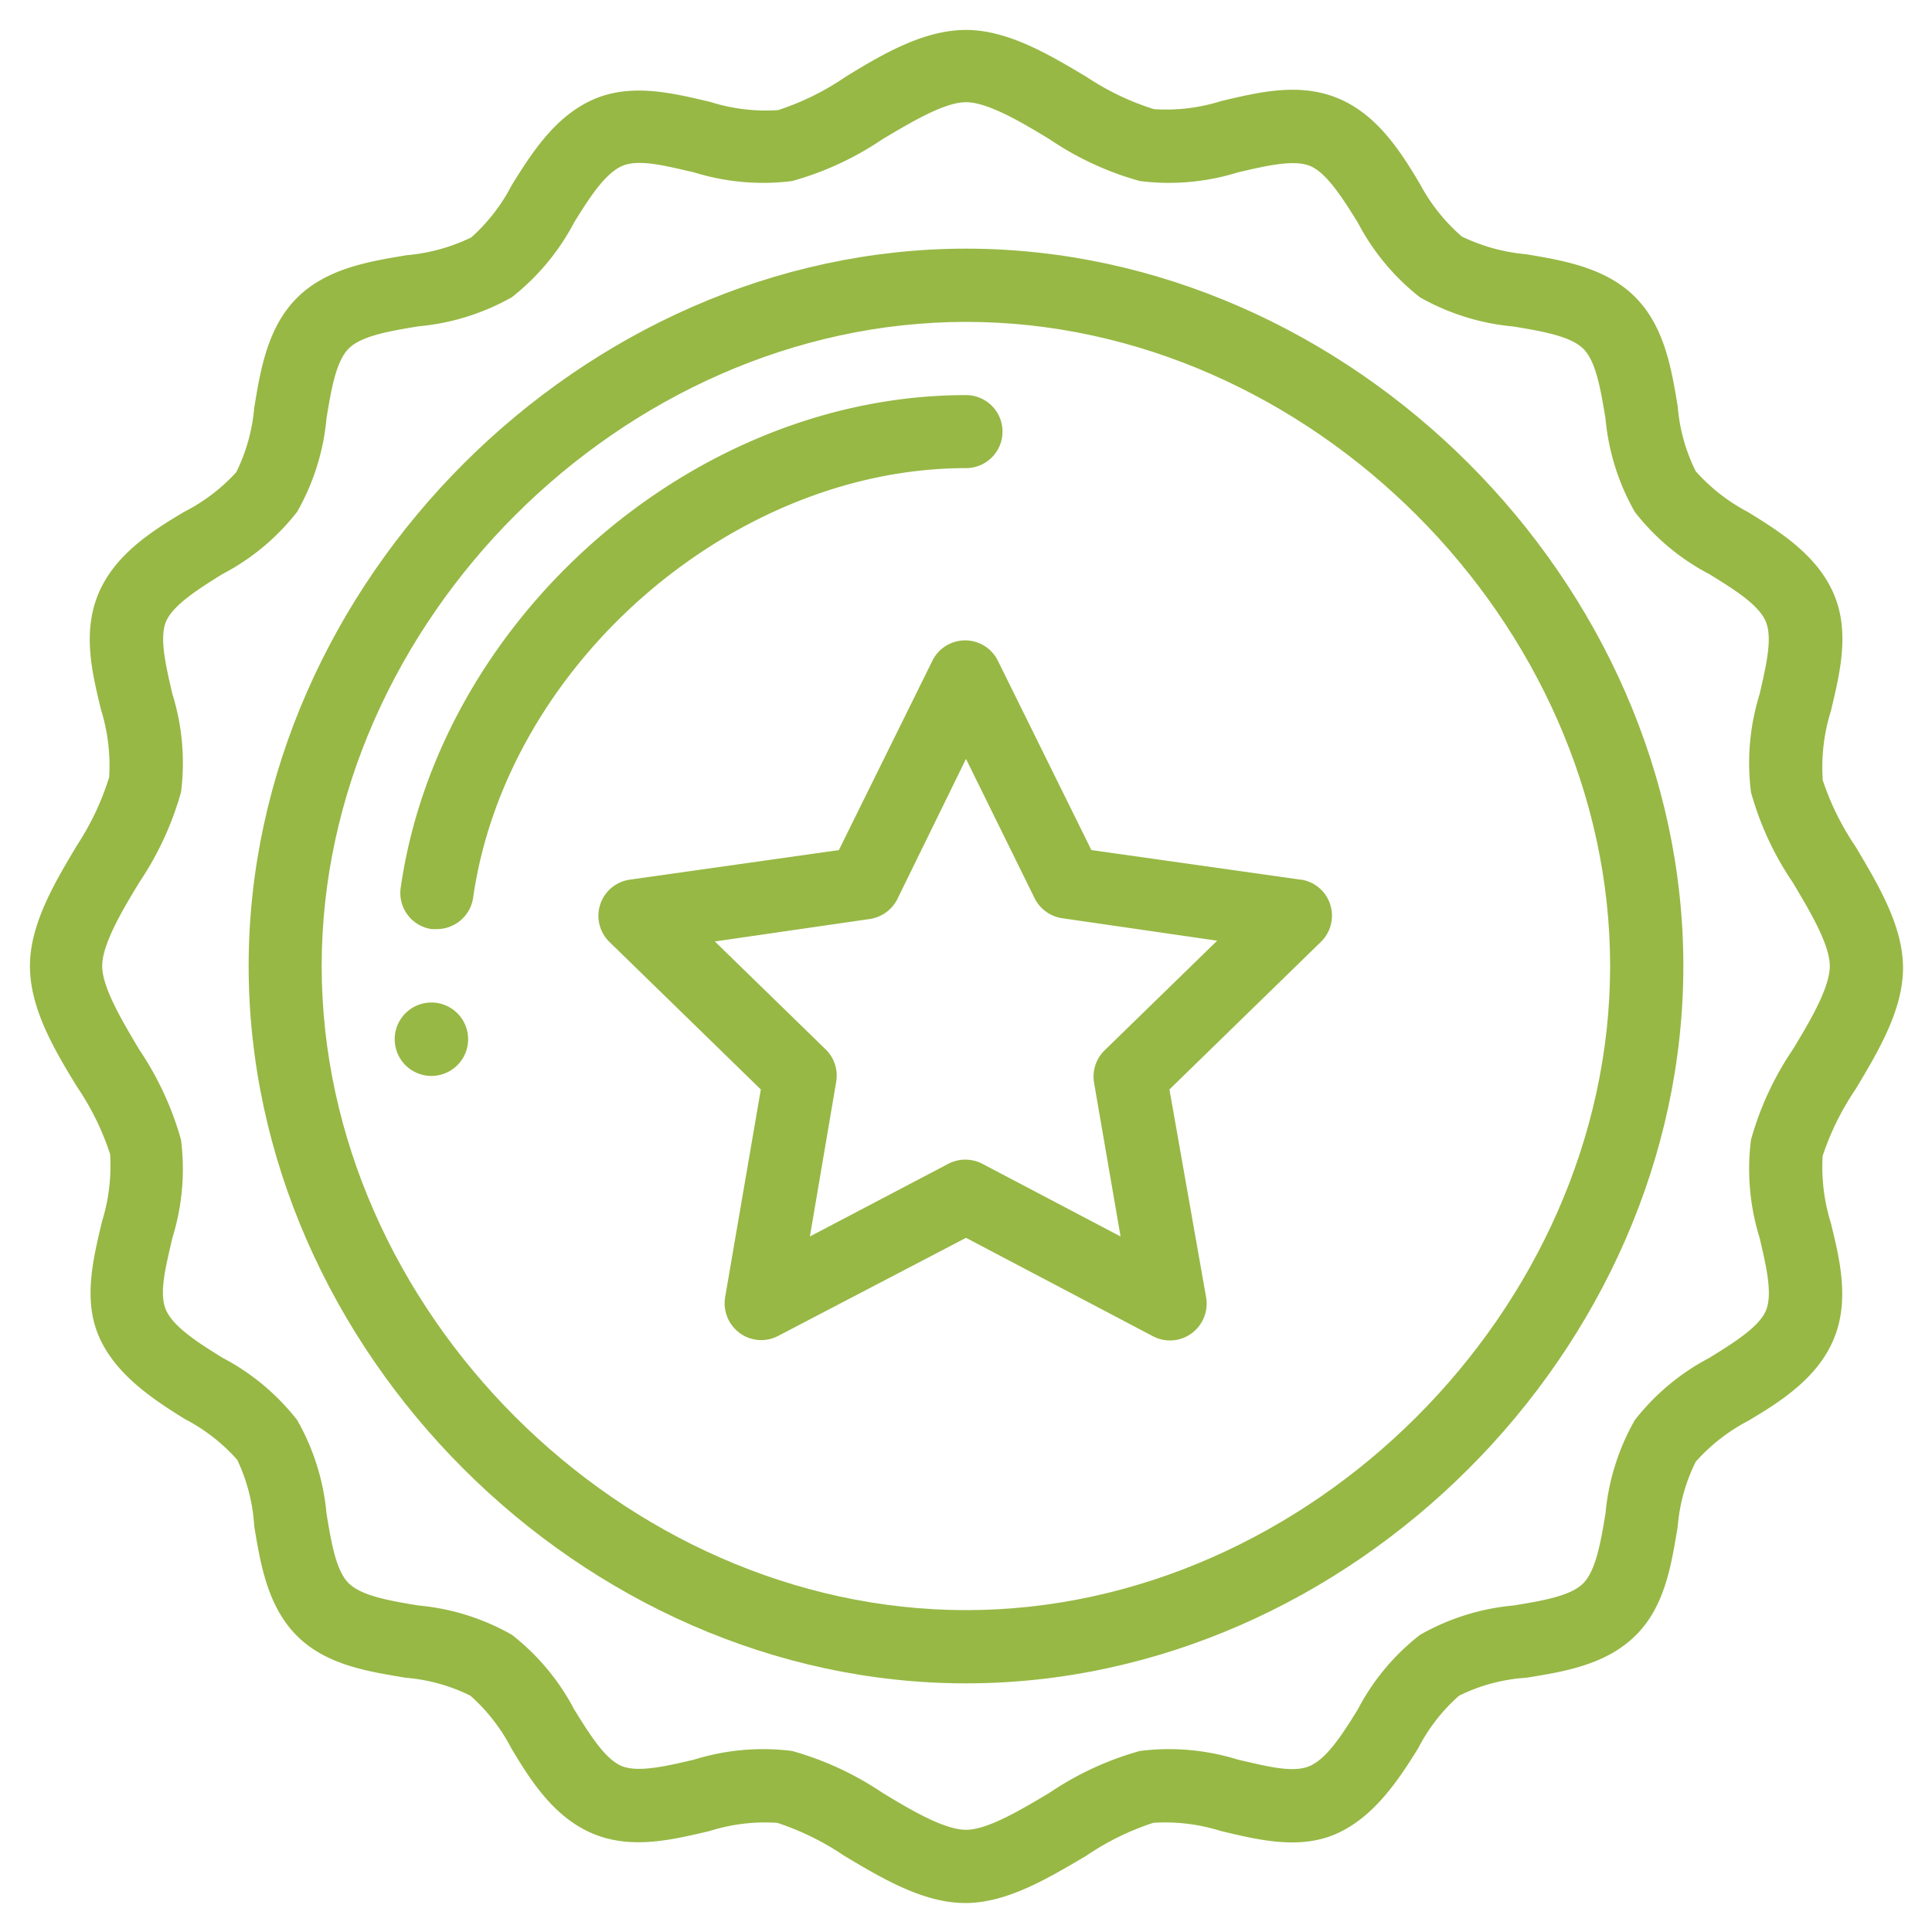
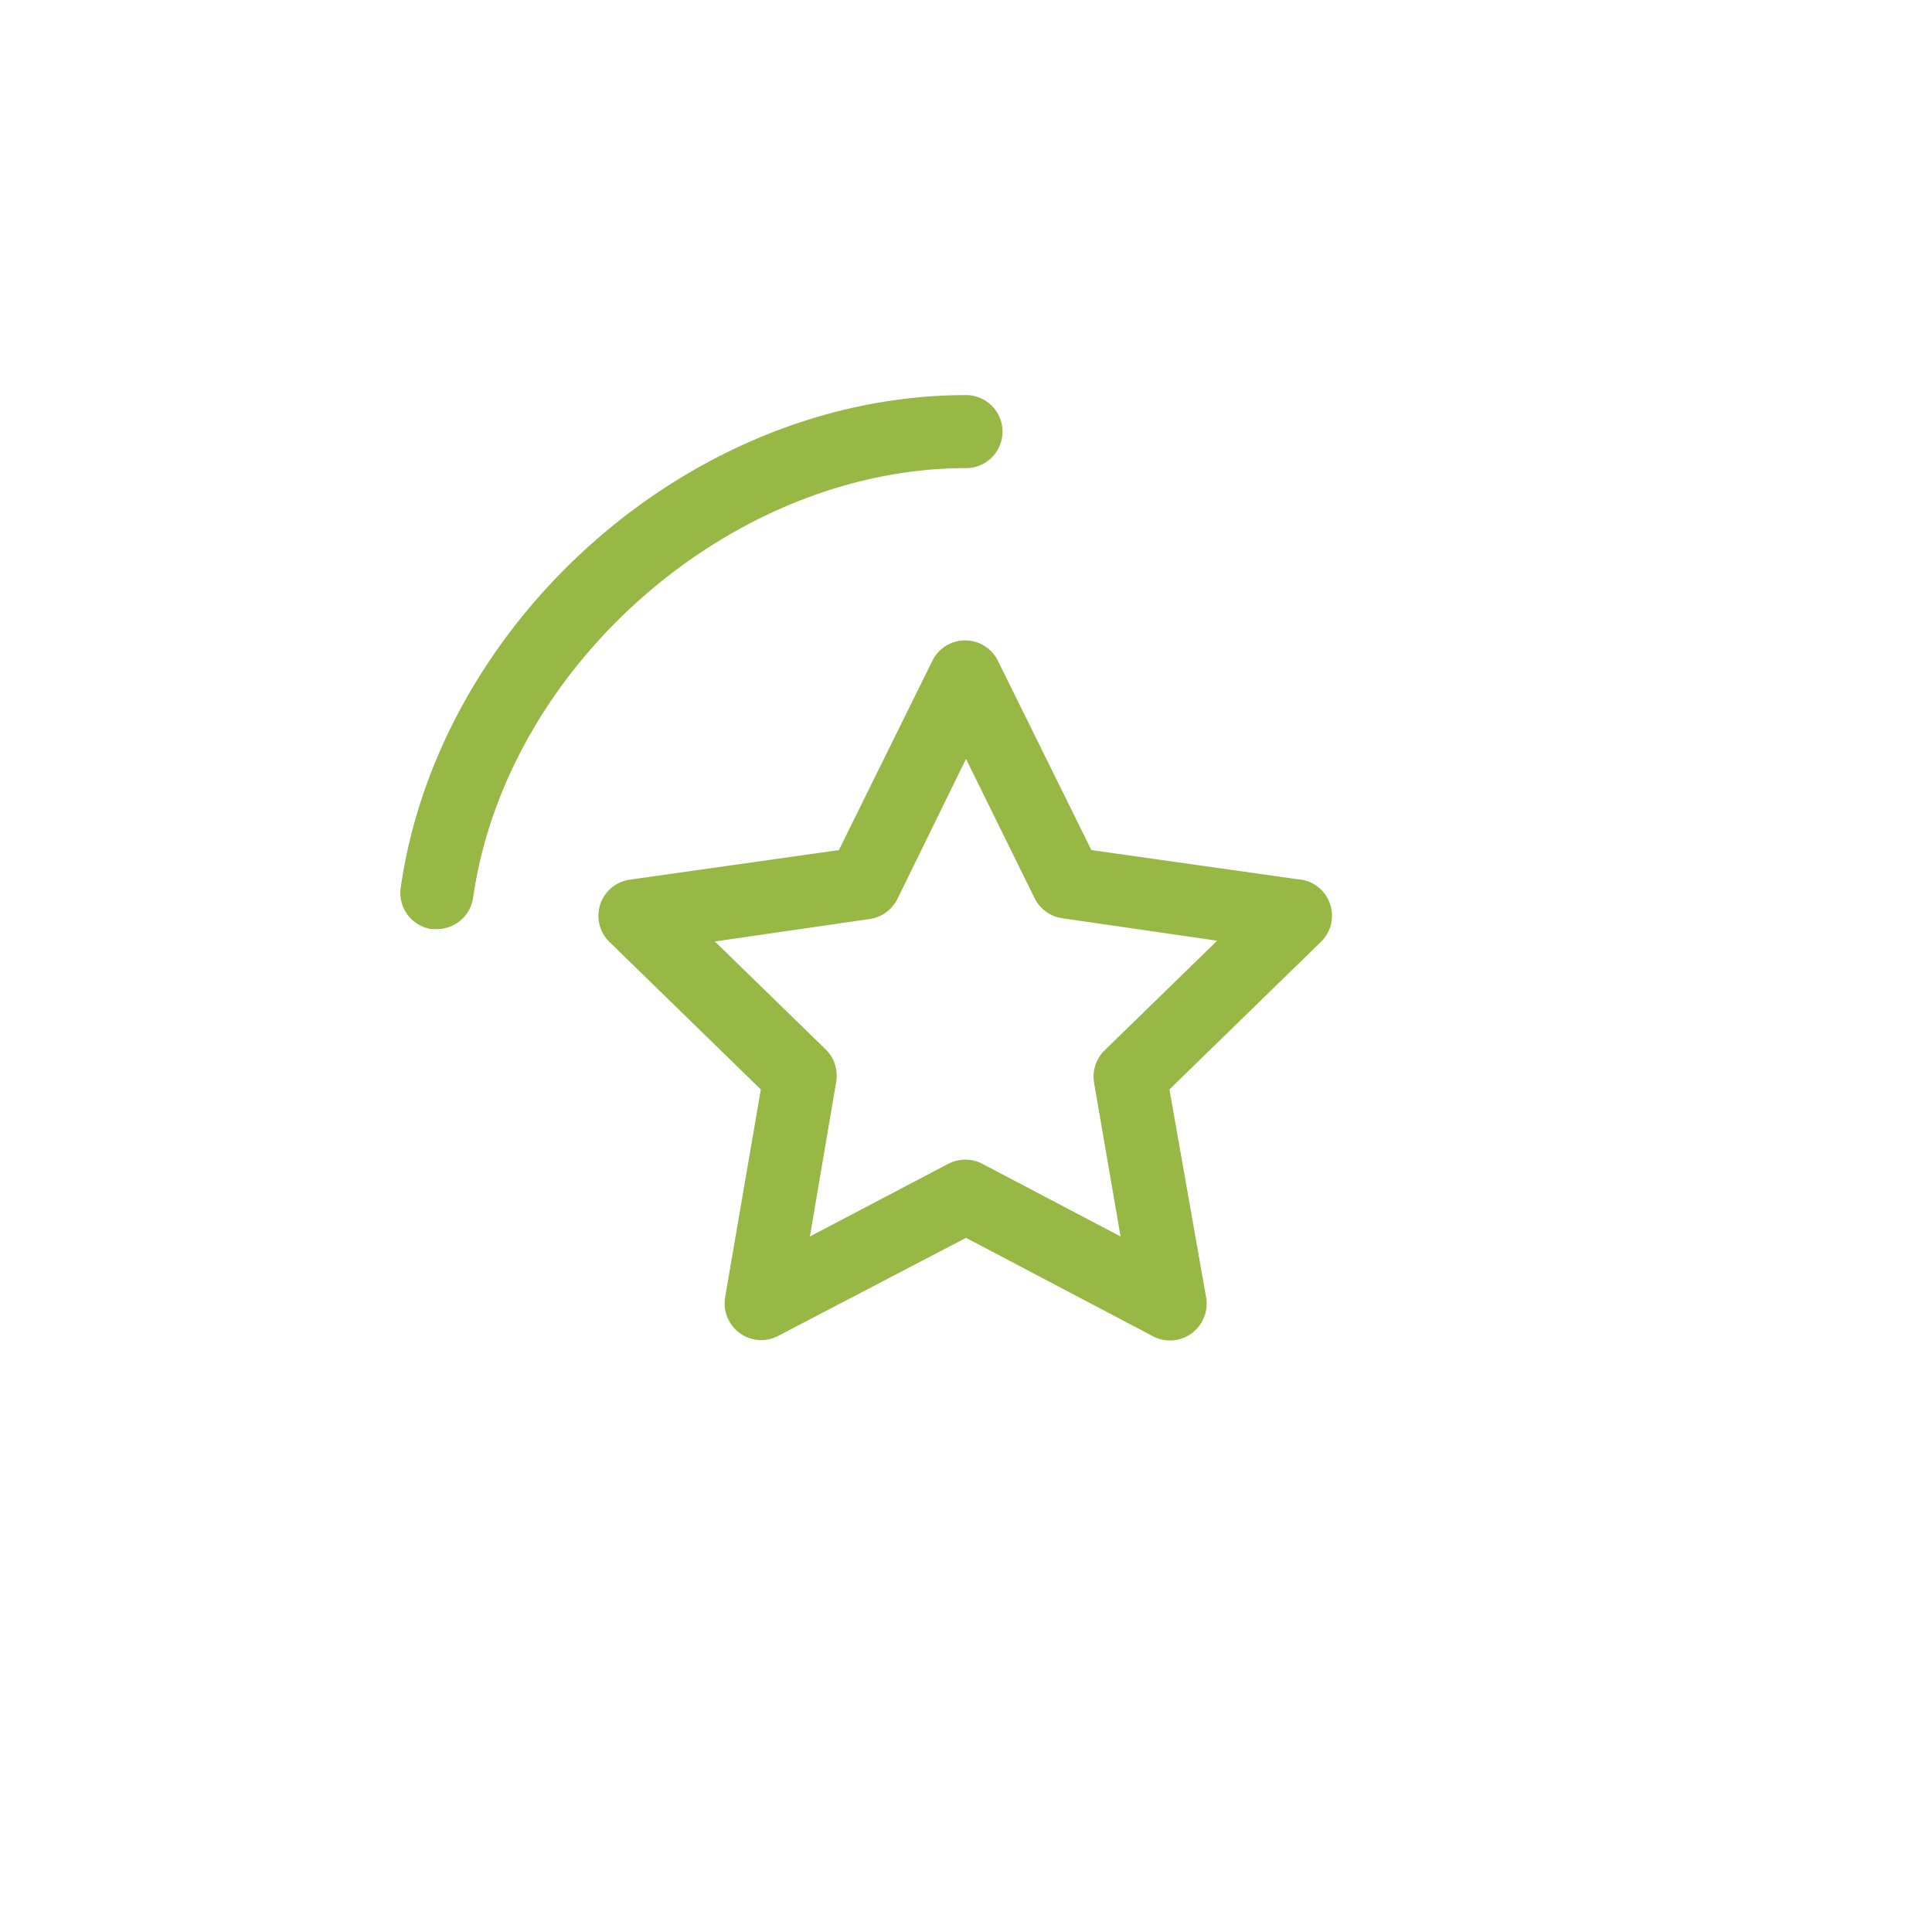
<svg xmlns="http://www.w3.org/2000/svg" id="Capa_1" data-name="Capa 1" viewBox="0 0 100 100">
  <defs>
    <style>.cls-1{fill:#97b845;}</style>
  </defs>
  <title>Mesa de trabajo 1 copia 3</title>
-   <path class="cls-1" d="M22.33,51.89a1.9,1.9,0,1,0,1.9,1.9,1.9,1.9,0,0,0-1.9-1.9Zm0,0" />
-   <path class="cls-1" d="M94.34,40.27a9.68,9.68,0,0,1,.43-3.48c.45-1.91,1-4.07.14-6.06s-2.75-3.19-4.44-4.23a9.53,9.53,0,0,1-2.7-2.11,9.15,9.15,0,0,1-.93-3.34c-.32-1.94-.68-4.15-2.21-5.68S80.89,13.48,79,13.16a9.58,9.58,0,0,1-3.34-.92A9.59,9.59,0,0,1,73.5,9.53c-1-1.69-2.22-3.6-4.24-4.44s-4.14-.31-6.05.14a9.44,9.44,0,0,1-3.48.42A13.59,13.59,0,0,1,56.27,4c-2-1.2-4.12-2.45-6.27-2.45S45.75,2.75,43.73,4a13.59,13.59,0,0,1-3.46,1.7,9.51,9.51,0,0,1-3.49-.42c-1.91-.45-4.07-1-6.05-.14s-3.19,2.75-4.24,4.44a9.4,9.4,0,0,1-2.1,2.71,9.58,9.58,0,0,1-3.34.92c-1.94.32-4.15.68-5.68,2.21s-1.89,3.73-2.21,5.68a9.36,9.36,0,0,1-.93,3.34A9.45,9.45,0,0,1,9.52,26.5c-1.68,1-3.59,2.22-4.43,4.24s-.31,4.14.14,6a9.73,9.73,0,0,1,.42,3.49A13.93,13.93,0,0,1,4,43.73c-1.2,2-2.45,4.12-2.45,6.27S2.75,54.25,4,56.27a13.81,13.81,0,0,1,1.7,3.47,9.7,9.7,0,0,1-.42,3.48c-.45,1.91-1,4.07-.14,6s2.75,3.19,4.43,4.23a9.45,9.45,0,0,1,2.71,2.11A9.35,9.35,0,0,1,13.16,79c.32,1.94.68,4.14,2.21,5.67S19.1,86.52,21,86.84a9.21,9.21,0,0,1,3.35.93,9.45,9.45,0,0,1,2.11,2.71c1,1.68,2.22,3.59,4.23,4.43s4.14.31,6.05-.14a9.51,9.51,0,0,1,3.49-.42,13.93,13.93,0,0,1,3.46,1.7c2,1.2,4.12,2.45,6.27,2.45s4.24-1.25,6.27-2.45a13.77,13.77,0,0,1,3.46-1.7,9.51,9.51,0,0,1,3.49.42c1.9.45,4.07,1,6,.14s3.19-2.75,4.23-4.43a9.28,9.28,0,0,1,2.11-2.71A9.15,9.15,0,0,1,79,86.84c2-.32,4.15-.68,5.68-2.21S86.52,80.9,86.84,79a9.15,9.15,0,0,1,.93-3.34,9.53,9.53,0,0,1,2.7-2.11c1.69-1,3.6-2.22,4.44-4.23s.31-4.15-.14-6a9.76,9.76,0,0,1-.43-3.49,14,14,0,0,1,1.71-3.46c1.2-2,2.45-4.12,2.45-6.27s-1.25-4.25-2.45-6.27a14,14,0,0,1-1.71-3.46ZM92.79,54.33A15.9,15.9,0,0,0,90.63,59h0a12,12,0,0,0,.45,5.08c.33,1.42.68,2.88.33,3.74s-1.67,1.68-2.93,2.46a11.92,11.92,0,0,0-3.86,3.22,11.93,11.93,0,0,0-1.52,4.84c-.24,1.44-.49,2.94-1.15,3.61s-2.16.91-3.61,1.15a11.93,11.93,0,0,0-4.84,1.52,11.8,11.8,0,0,0-3.22,3.86C69.5,89.74,68.7,91,67.81,91.4s-2.31,0-3.73-.32A12,12,0,0,0,59,90.63a16,16,0,0,0-4.67,2.16c-1.51.9-3.22,1.92-4.33,1.92s-2.82-1-4.33-1.92A16.16,16.16,0,0,0,41,90.63a12,12,0,0,0-5.08.45c-1.42.33-2.88.68-3.74.33s-1.68-1.67-2.46-2.93a11.92,11.92,0,0,0-3.22-3.86,11.93,11.93,0,0,0-4.84-1.52c-1.45-.24-2.94-.49-3.61-1.15s-.91-2.16-1.15-3.61a11.93,11.93,0,0,0-1.52-4.84,11.92,11.92,0,0,0-3.86-3.22C10.26,69.5,9,68.7,8.6,67.82s0-2.32.32-3.74A12,12,0,0,0,9.37,59a16.16,16.16,0,0,0-2.16-4.67c-.9-1.51-1.92-3.22-1.92-4.33s1-2.82,1.92-4.33A16.11,16.11,0,0,0,9.37,41a12,12,0,0,0-.45-5.09c-.33-1.42-.68-2.88-.33-3.73s1.67-1.69,2.93-2.47a11.8,11.8,0,0,0,3.86-3.22,11.93,11.93,0,0,0,1.52-4.84c.24-1.45.48-2.94,1.15-3.61s2.17-.91,3.61-1.15a12,12,0,0,0,4.84-1.51,12.06,12.06,0,0,0,3.22-3.87C30.49,10.26,31.3,9,32.18,8.6s2.32,0,3.74.32A12,12,0,0,0,41,9.37a15.9,15.9,0,0,0,4.67-2.16c1.51-.9,3.22-1.92,4.33-1.92s2.82,1,4.33,1.92A15.79,15.79,0,0,0,59,9.37a12,12,0,0,0,5.08-.45c1.42-.33,2.88-.68,3.73-.33s1.69,1.67,2.47,2.93a11.94,11.94,0,0,0,3.22,3.87,12,12,0,0,0,4.84,1.51c1.44.24,2.94.49,3.61,1.15s.91,2.17,1.15,3.61a11.93,11.93,0,0,0,1.52,4.84,11.8,11.8,0,0,0,3.86,3.22c1.26.78,2.56,1.58,2.92,2.46s0,2.32-.32,3.74A12,12,0,0,0,90.63,41a15.79,15.79,0,0,0,2.16,4.67c.9,1.51,1.92,3.22,1.92,4.33s-1,2.82-1.92,4.33Zm0,0" />
-   <path class="cls-1" d="M50,12.87c-19.8,0-37.13,17.26-37.13,37.13S30.12,87.13,50,87.13,87.13,69.87,87.13,50,69.86,12.87,50,12.87Zm0,70.47C32.23,83.34,16.65,67.76,16.65,50S32.23,16.66,50,16.66,83.34,32.24,83.34,50,67.75,83.34,50,83.34Zm0,0" />
  <path class="cls-1" d="M50,24.23a1.89,1.89,0,1,0,0-3.78c-14.25,0-27.28,11.67-29.26,25.5a1.89,1.89,0,0,0,1.6,2.14l.27,0a1.9,1.9,0,0,0,1.88-1.63C26.21,34.42,37.89,24.23,50,24.23Zm0,0" />
  <path class="cls-1" d="M67.31,45.53,56.49,44l-4.84-9.8a1.89,1.89,0,0,0-3.39,0L43.42,44,32.6,45.53a1.89,1.89,0,0,0-1.05,3.23l7.83,7.63L37.53,67.16A1.91,1.91,0,0,0,38.29,69a1.88,1.88,0,0,0,2,.14L50,64.07l9.67,5.09a1.89,1.89,0,0,0,2-.14,1.91,1.91,0,0,0,.76-1.86L60.53,56.39l7.83-7.63a1.89,1.89,0,0,0-1-3.23ZM57.17,54.37a1.9,1.9,0,0,0-.54,1.68L58,64l-7.15-3.76a1.91,1.91,0,0,0-1.77,0L41.92,64l1.36-8a1.9,1.9,0,0,0-.54-1.68L37,48.73l8-1.16a1.91,1.91,0,0,0,1.43-1L50,39.28l3.57,7.25a1.91,1.91,0,0,0,1.43,1l8,1.16Zm0,0" />
</svg>